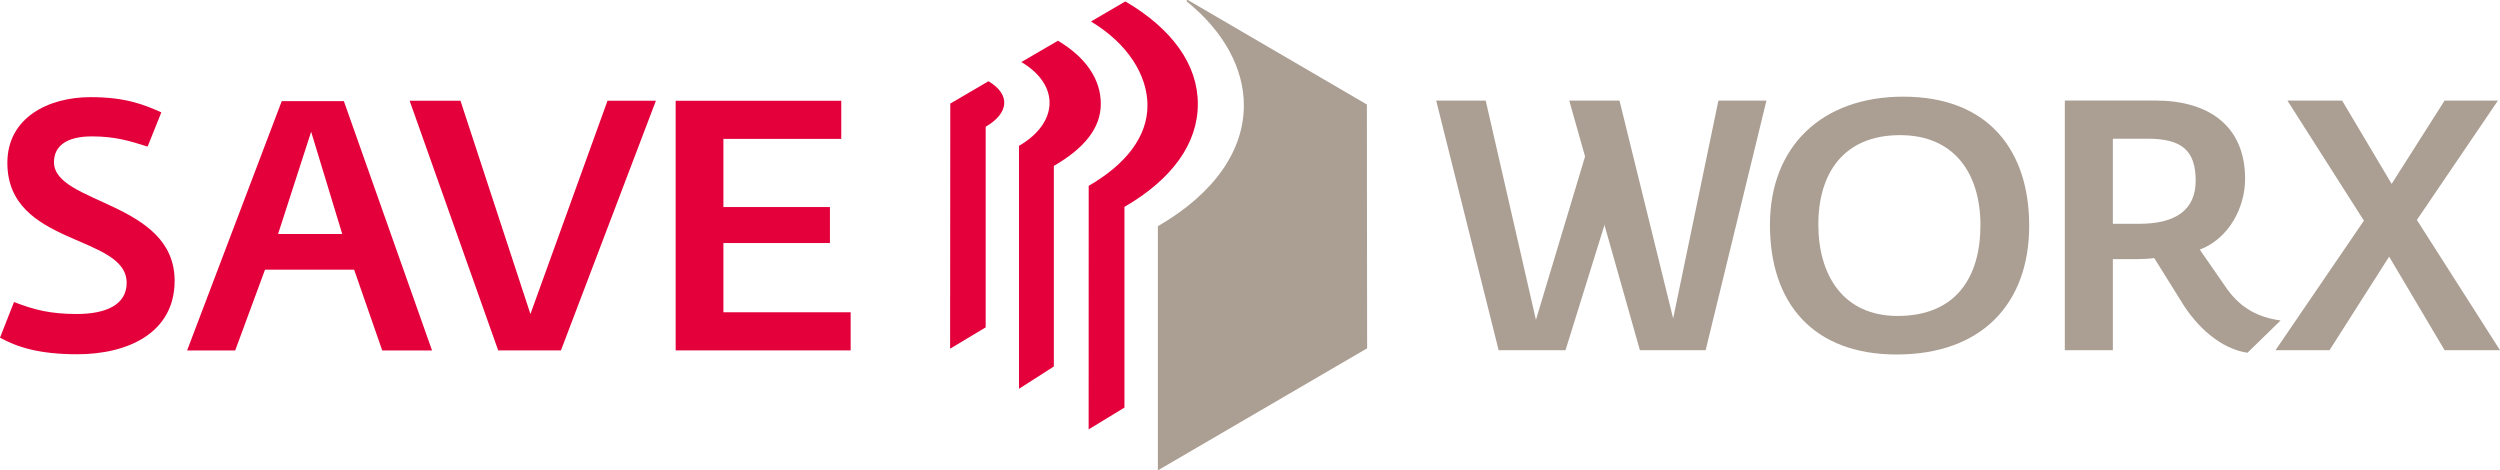
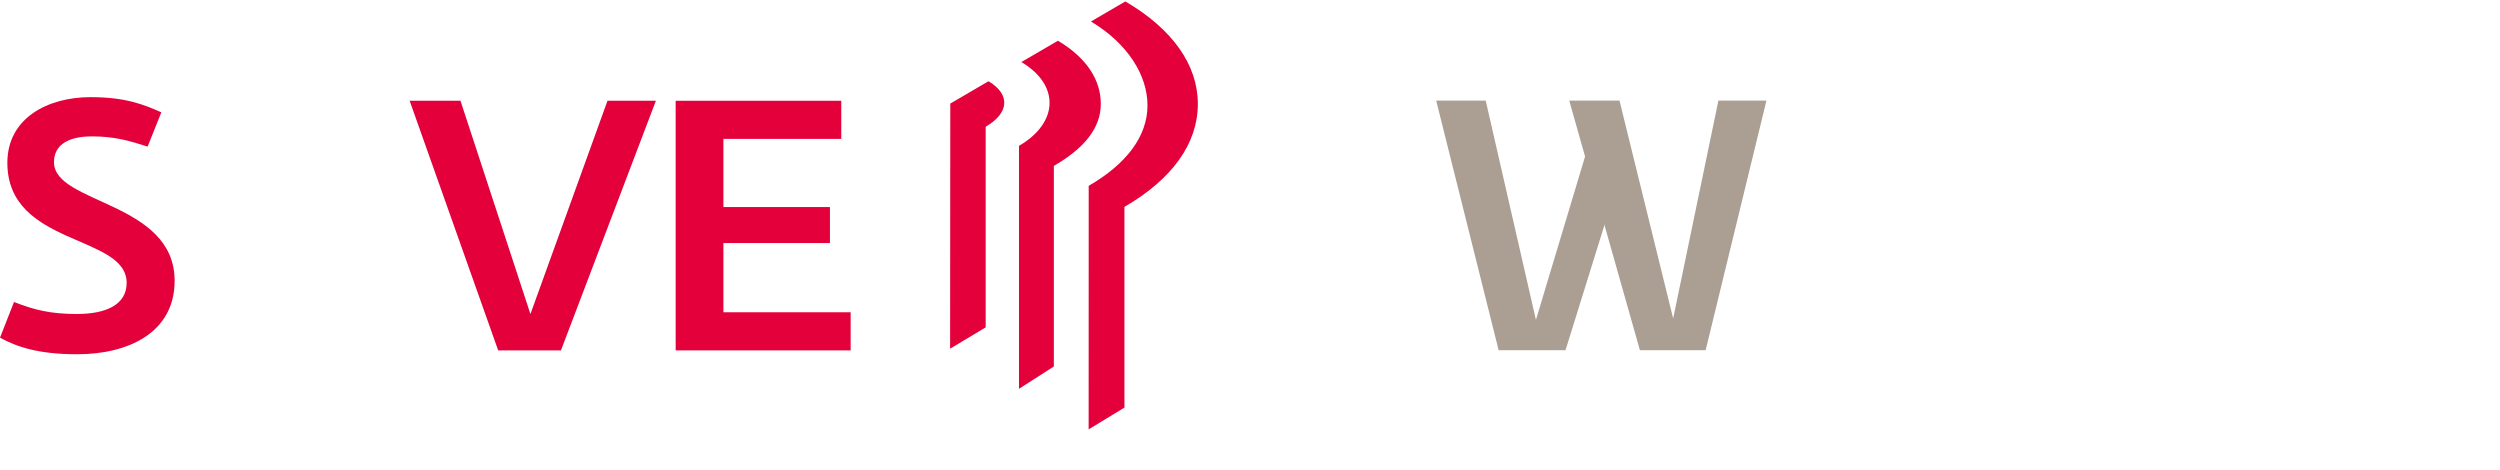
<svg xmlns="http://www.w3.org/2000/svg" xmlns:xlink="http://www.w3.org/1999/xlink" version="1.1" id="Ebene_1" x="0px" y="0px" viewBox="0 0 421.03 79.23" style="enable-background:new 0 0 421.03 79.23;" xml:space="preserve">
  <style type="text/css">
	.st0{clip-path:url(#SVGID_2_);fill:#E4003A;}
	.st1{clip-path:url(#SVGID_2_);fill:#AB9E93;}
	.st2{fill:#E4003A;}
	.st3{clip-path:url(#SVGID_4_);fill:#AB9E93;}
	.st4{fill:#AB9E93;}
	.st5{clip-path:url(#SVGID_6_);fill:#AB9E93;}
</style>
  <g>
    <defs>
      <rect id="SVGID_1_" width="421.03" height="79.23" />
    </defs>
    <clipPath id="SVGID_2_">
      <use xlink:href="#SVGID_1_" style="overflow:visible;" />
    </clipPath>
    <path class="st0" d="M171.61,24.56v40.92l5.87-3.76v-33.8l0.02,0.01c5.02-2.91,7.89-6.31,7.89-10.42c0-4.04-2.37-7.76-7.22-10.65   l-6.16,3.59C178.56,14.33,178.25,20.72,171.61,24.56" />
    <path class="st0" d="M201.73,17.51c0-6.57-4.25-12.61-12.21-17.27l-5.79,3.38c6.15,3.68,9.52,9.02,9.52,14.13   c0,5.2-3.54,9.86-9.9,13.55l-0.01,41.01l6.03-3.67V34.84l0,0C197.46,30.15,201.73,24.14,201.73,17.51" />
-     <path class="st1" d="M230.2,17.6L200.07,0.02c-0.17-0.1-0.32,0.13-0.17,0.25c6.22,5.04,9.58,11.26,9.58,17.47   c0,7.71-5.07,14.91-14.49,20.36l0.01,0.01v41.1l0.02,0.01v-0.02l35.22-20.54L230.2,17.6z" />
    <path class="st0" d="M166,55.13V21.34c3.89-2.25,4.28-5.39,0.47-7.66l-6.46,3.78l0.03,0.02l-0.03,41.24L166,55.13z" />
    <path class="st0" d="M0,56.87l2.36-6.01c3.49,1.37,6.26,2.02,10.58,2.02c4.9,0,8.39-1.55,8.39-5.24c0-8.21-20.09-6.12-20.09-20.22   c0-7.61,6.91-11.06,14-11.06c5.91,0,8.98,1.25,11.93,2.56l-2.31,5.77c-2.83-0.89-5.32-1.72-9.39-1.72c-4.31,0-6.38,1.66-6.38,4.34   c0,7.08,20.32,6.6,20.32,19.98c0,8.8-7.92,12.37-16.37,12.37C6.5,59.67,2.84,58.42,0,56.87" />
  </g>
-   <path class="st2" d="M57.64,39.42L52.4,22.19l-5.57,17.22H57.64z M47.45,17.03h10.46l14.85,41.99h-8.39l-4.73-13.6H44.63l-5.02,13.6  h-8.1L47.45,17.03z" />
  <polygon class="st2" points="68.99,16.97 77.55,16.97 89.33,52.89 102.31,16.97 110.46,16.97 94.47,59.01 83.9,59.01 " />
  <polygon class="st2" points="143.26,52.59 121.83,52.59 121.83,40.93 139.77,40.93 139.77,34.87 121.83,34.87 121.83,23.39   141.68,23.39 141.68,16.97 113.79,16.97 113.79,59.01 143.26,59.01 " />
  <g>
    <defs>
-       <rect id="SVGID_3_" width="421.03" height="79.23" />
-     </defs>
+       </defs>
    <clipPath id="SVGID_4_">
      <use xlink:href="#SVGID_3_" style="overflow:visible;" />
    </clipPath>
    <path class="st3" d="M333.53,37.93c0-8.68-4.37-15.17-13.53-15.17c-9.57,0-13.77,6.48-13.77,15.05c0,8.39,4.08,15.4,13.35,15.4   C329.51,53.21,333.53,46.55,333.53,37.93 M298.08,37.87c0-13.2,8.74-21.59,22.45-21.59c14.54,0,21.21,9.28,21.21,21.71   c0,13.2-8.04,21.71-22.33,21.71C305.41,59.7,298.08,51.13,298.08,37.87" />
  </g>
-   <polygon class="st4" points="411.7,16.94 402.78,30.97 394.44,16.94 385.23,16.94 398.11,37.16 383.22,58.98 392.32,58.98   402.36,43.22 411.7,58.98 421.03,58.98 407.03,37.04 420.68,16.94 " />
  <g>
    <defs>
-       <rect id="SVGID_5_" width="421.03" height="79.23" />
-     </defs>
+       </defs>
    <clipPath id="SVGID_6_">
      <use xlink:href="#SVGID_5_" style="overflow:visible;" />
    </clipPath>
    <path class="st5" d="M360.26,37.69h-4.43V23.36h5.85c5.73,0,8.1,1.96,8.1,7.08C369.77,35.37,366.4,37.69,360.26,37.69    M384.08,53.97c-3.83-0.53-6.61-2.06-8.92-5.16l-4.69-6.77c4.97-1.9,7.63-7.15,7.63-11.91c0-9.04-6.26-13.2-15.12-13.2h-15.24   v42.05h8.09V43.64h4.08c0.95,0,2.07-0.06,2.89-0.18l4.39,7.04c2.79,4.72,6.95,8.27,11.31,8.91L384.08,53.97z" />
  </g>
  <polygon class="st4" points="268.22,22.12 258.67,53.87 250.21,16.94 241.87,16.94 252.39,58.98 263.65,58.98 270.96,35.49   269.17,29.18 " />
  <polygon class="st4" points="289.4,16.94 281.78,53.63 272.74,16.94 264.28,16.94 276.18,58.98 287.25,58.98 297.49,16.94 " />
</svg>